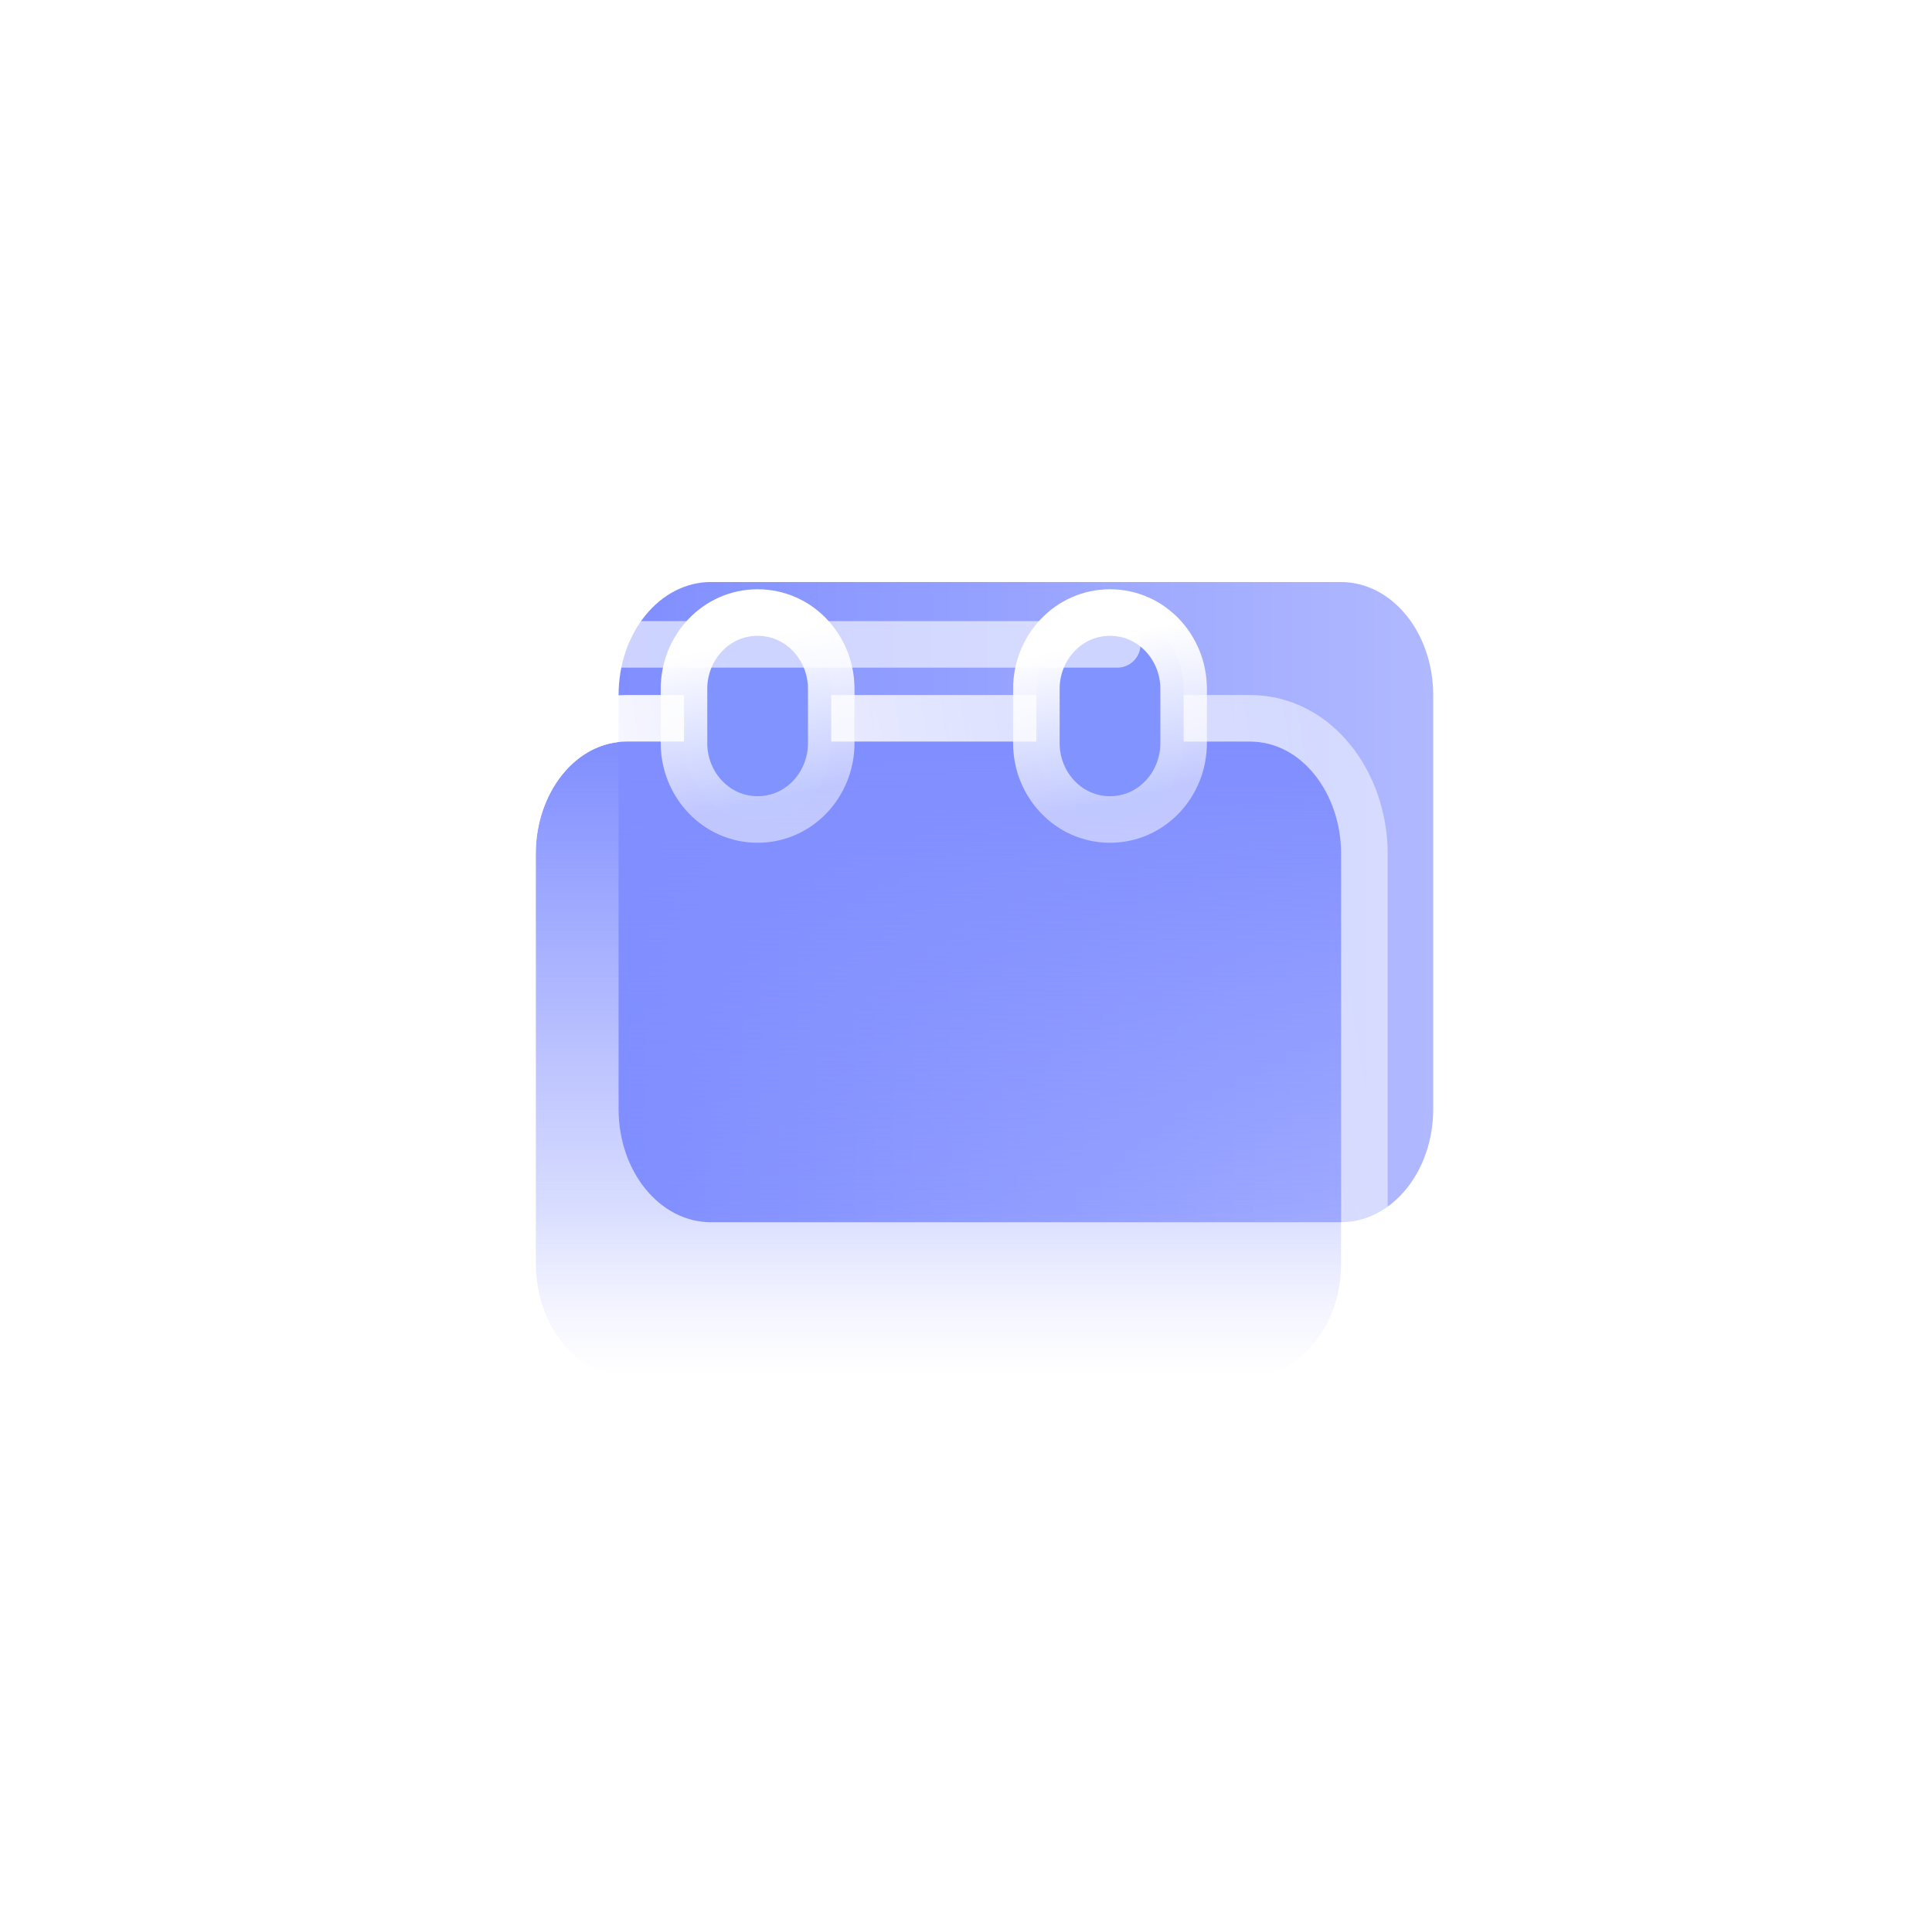
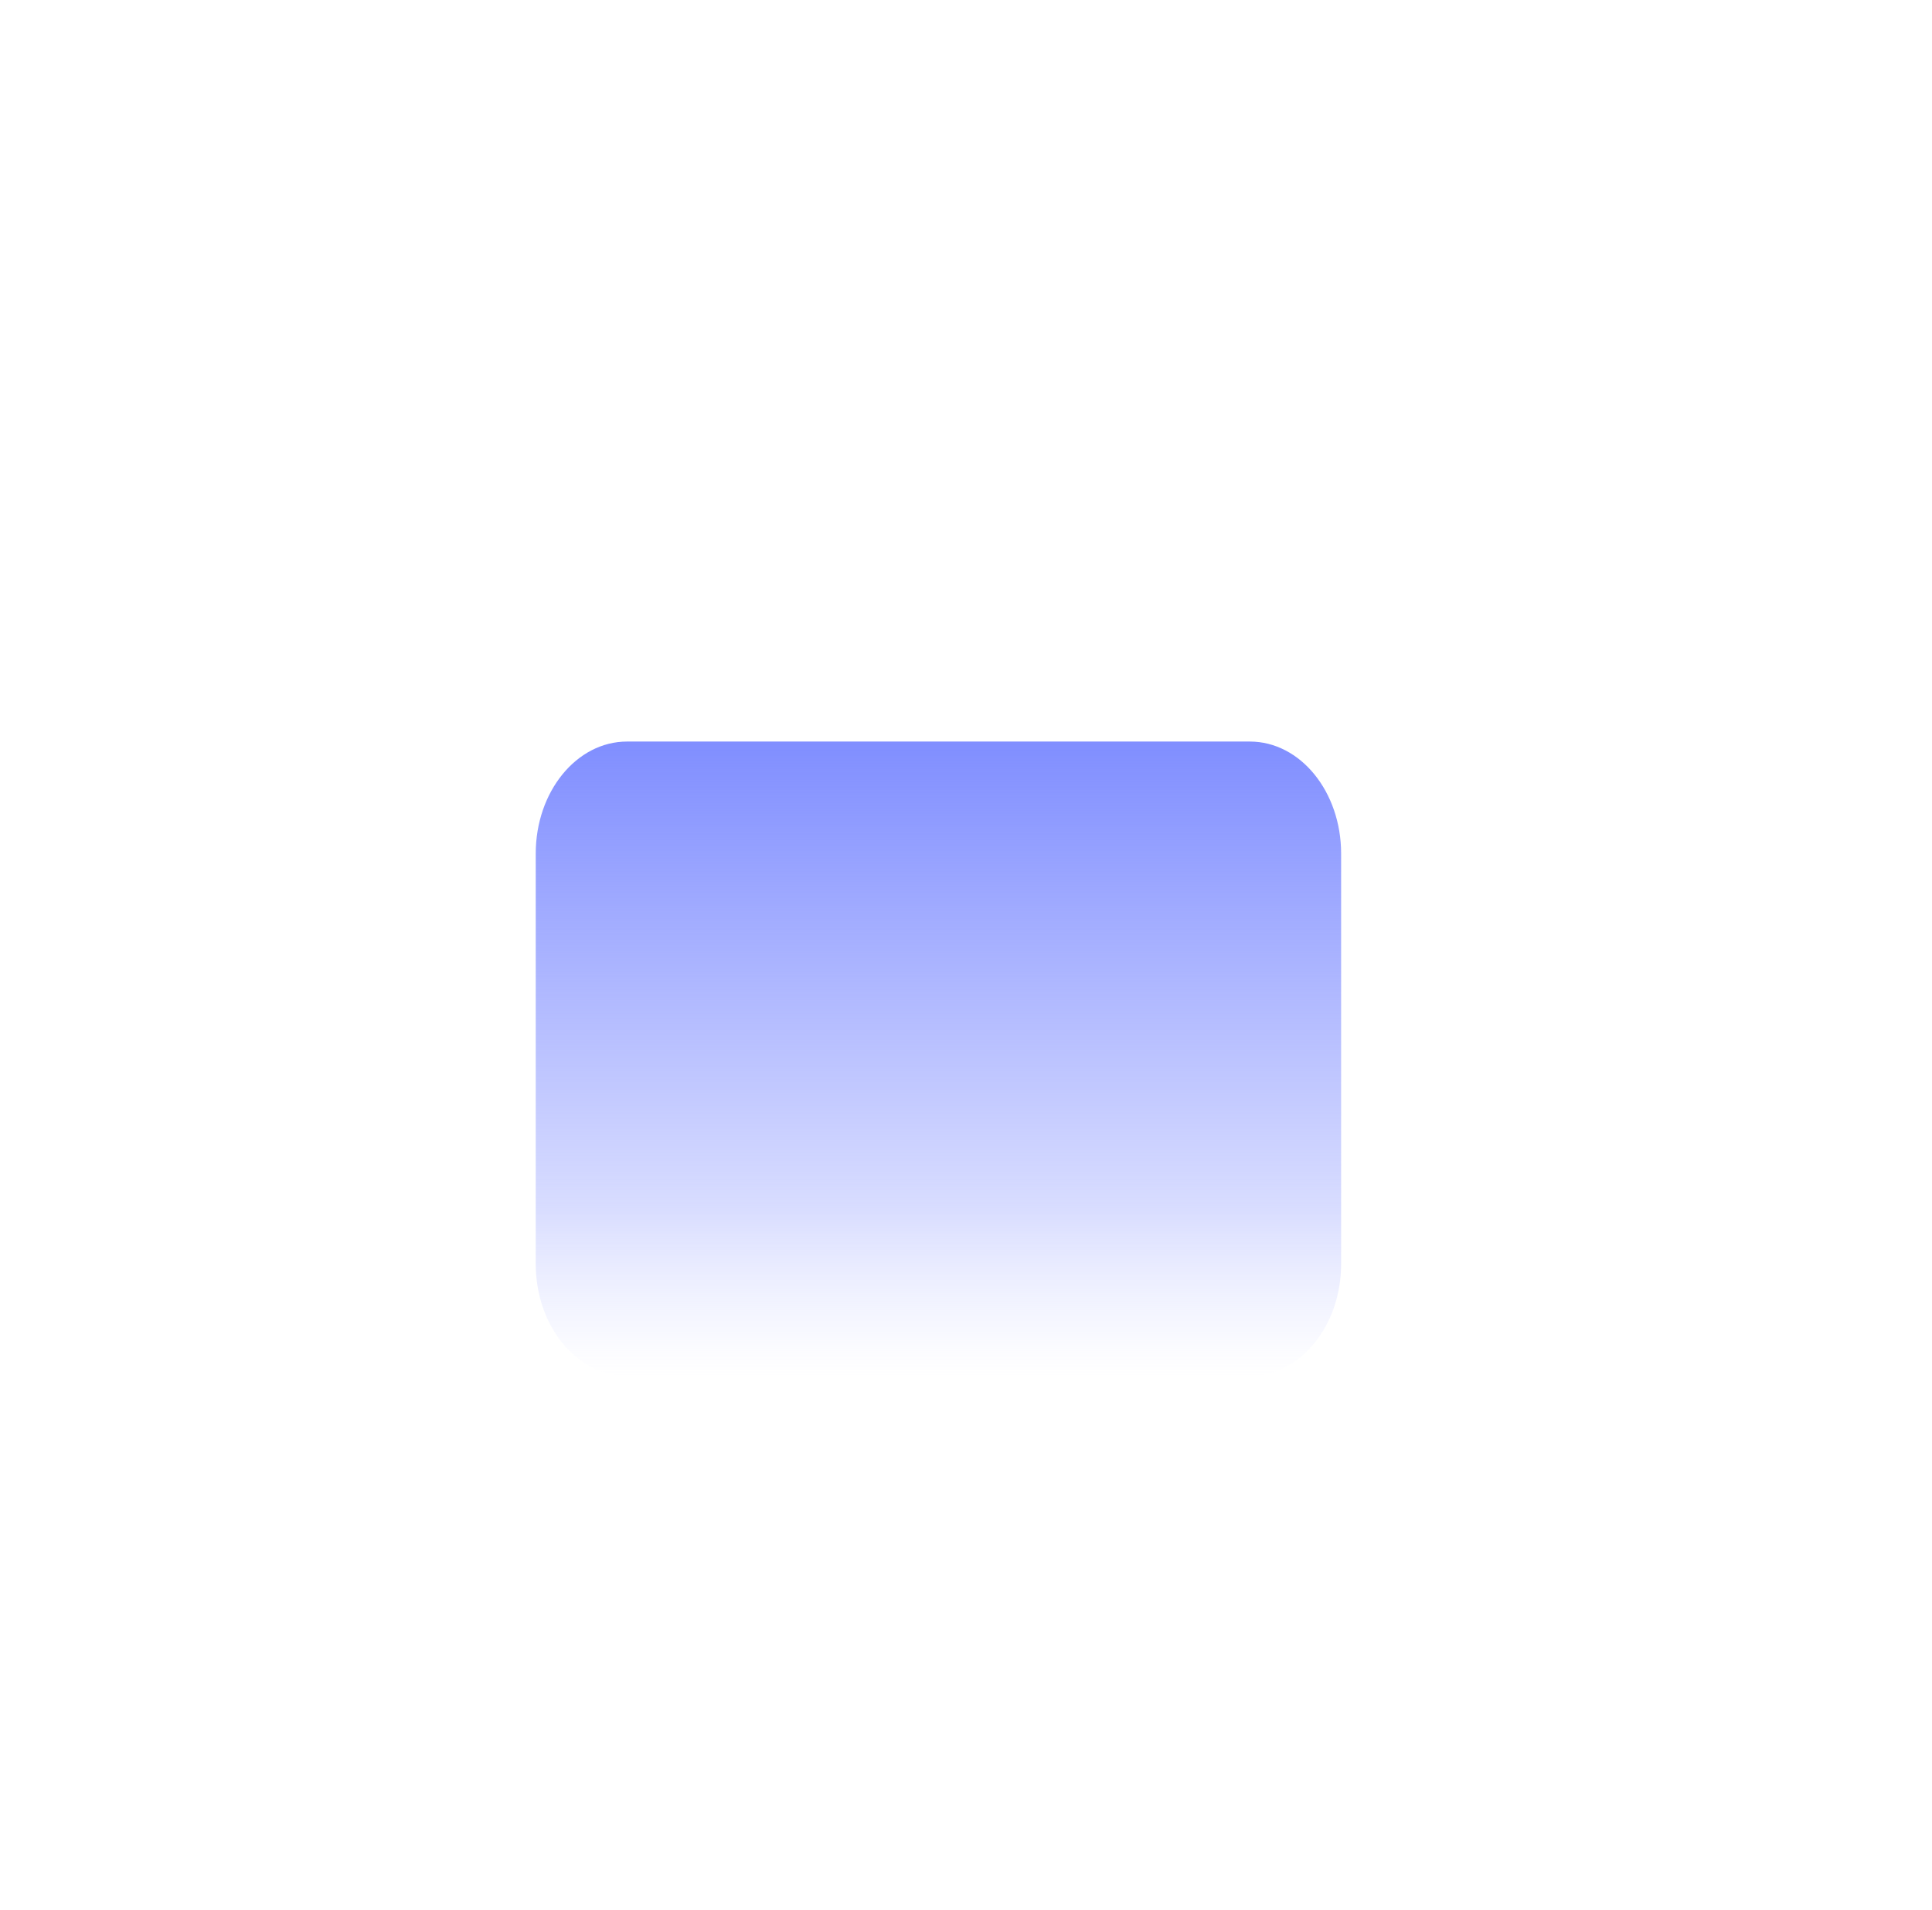
<svg xmlns="http://www.w3.org/2000/svg" width="85" height="84" viewBox="0 0 85 84" fill="none">
  <g filter="url(#wg2pneonea)">
-     <path d="M18.682 17.776v18.21c0 2.746 1.813 4.975 4.064 4.975h27.712c2.25 0 4.064-2.23 4.064-4.975v-18.21c0-2.746-1.813-4.975-4.064-4.975H22.746c-2.251 0-4.064 2.23-4.064 4.975z" fill="url(#sx7x4r5ueb)" />
    <g filter="url(#xihdi598lc)">
      <path d="M15.037 24.748v18.045c0 2.72 1.792 4.93 4.018 4.93h27.398c2.226 0 4.018-2.21 4.018-4.93V24.748c0-2.72-1.792-4.93-4.018-4.93H19.055c-2.226 0-4.018 2.21-4.018 4.93z" fill="url(#arzi7tyvrd)" />
-       <path d="M14.013 24.748v18.045c0 3.079 2.064 5.954 5.042 5.954h27.398c2.978 0 5.042-2.875 5.042-5.954V24.748c0-3.079-2.064-5.954-5.042-5.954H19.055c-2.978 0-5.042 2.875-5.042 5.954z" stroke="url(#hnwtwl1ove)" stroke-width="2.048" stroke-linecap="round" stroke-linejoin="round" />
    </g>
-     <path d="M28.037 17.493c0-1.802-1.403-3.349-3.238-3.349s-3.239 1.547-3.239 3.35v2.402c0 1.802 1.404 3.35 3.239 3.35s3.238-1.548 3.238-3.35v-2.403z" fill="#8193FF" stroke="url(#4ytqt5hqdf)" stroke-width="2.048" stroke-linecap="round" stroke-linejoin="round" />
-     <path d="M43.541 17.493c0-1.802-1.403-3.349-3.238-3.349-1.836 0-3.24 1.547-3.24 3.35v2.402c0 1.802 1.404 3.35 3.24 3.35 1.835 0 3.238-1.548 3.238-3.35v-2.403z" fill="#8193FF" stroke="url(#crtk4x8esg)" stroke-width="2.048" stroke-linecap="round" stroke-linejoin="round" />
  </g>
-   <path d="M14.459 28.344h34.696" stroke="url(#qvz5o9nh8h)" stroke-opacity=".6" stroke-width="2.048" stroke-linecap="round" stroke-linejoin="round" />
  <defs>
    <linearGradient id="sx7x4r5ueb" x1="18.682" y1="26.881" x2="54.522" y2="26.881" gradientUnits="userSpaceOnUse">
      <stop stop-color="#808EFF" />
      <stop offset="1" stop-color="#B0B9FF" />
    </linearGradient>
    <linearGradient id="arzi7tyvrd" x1="32.754" y1="19.818" x2="32.754" y2="47.723" gradientUnits="userSpaceOnUse">
      <stop stop-color="#808EFF" />
      <stop offset=".74" stop-color="#808EFF" stop-opacity=".3" />
      <stop offset="1" stop-color="#B0B9FF" stop-opacity="0" />
    </linearGradient>
    <linearGradient id="hnwtwl1ove" x1="15.037" y1="33.77" x2="50.941" y2="27.895" gradientUnits="userSpaceOnUse">
      <stop stop-color="#fff" />
      <stop offset="1" stop-color="#fff" stop-opacity=".5" />
    </linearGradient>
    <linearGradient id="4ytqt5hqdf" x1="24.799" y1="15.168" x2="26.244" y2="22.21" gradientUnits="userSpaceOnUse">
      <stop stop-color="#fff" />
      <stop offset="1" stop-color="#fff" stop-opacity=".5" />
    </linearGradient>
    <linearGradient id="crtk4x8esg" x1="40.303" y1="15.168" x2="41.748" y2="22.21" gradientUnits="userSpaceOnUse">
      <stop stop-color="#fff" />
      <stop offset="1" stop-color="#fff" stop-opacity=".5" />
    </linearGradient>
    <linearGradient id="qvz5o9nh8h" x1="-16.614" y1="40966900000000" x2="-53.33" y2="40966900000000" gradientUnits="userSpaceOnUse">
      <stop stop-color="#fff" />
      <stop offset="1" stop-color="#fff" stop-opacity=".1" />
    </linearGradient>
    <filter id="wg2pneonea" x=".188" y="4.267" width="84.2" height="79.636" filterUnits="userSpaceOnUse" color-interpolation-filters="sRGB">
      <feFlood flood-opacity="0" result="BackgroundImageFix" />
      <feColorMatrix in="SourceAlpha" values="0 0 0 0 0 0 0 0 0 0 0 0 0 0 0 0 0 0 127 0" result="hardAlpha" />
      <feOffset dx="8.533" dy="12.8" />
      <feGaussianBlur stdDeviation="10.667" />
      <feComposite in2="hardAlpha" operator="out" />
      <feColorMatrix values="0 0 0 0 0.459 0 0 0 0 0.514 0 0 0 0 1 0 0 0 0.2 0" />
      <feBlend in2="BackgroundImageFix" result="effect1_dropShadow_1236_14394" />
      <feBlend in="SourceGraphic" in2="effect1_dropShadow_1236_14394" result="shape" />
    </filter>
    <filter id="xihdi598lc" x="7.868" y="12.65" width="49.771" height="42.24" filterUnits="userSpaceOnUse" color-interpolation-filters="sRGB">
      <feFlood flood-opacity="0" result="BackgroundImageFix" />
      <feGaussianBlur in="BackgroundImageFix" stdDeviation="2.56" />
      <feComposite in2="SourceAlpha" operator="in" result="effect1_backgroundBlur_1236_14394" />
      <feBlend in="SourceGraphic" in2="effect1_backgroundBlur_1236_14394" result="shape" />
    </filter>
  </defs>
</svg>